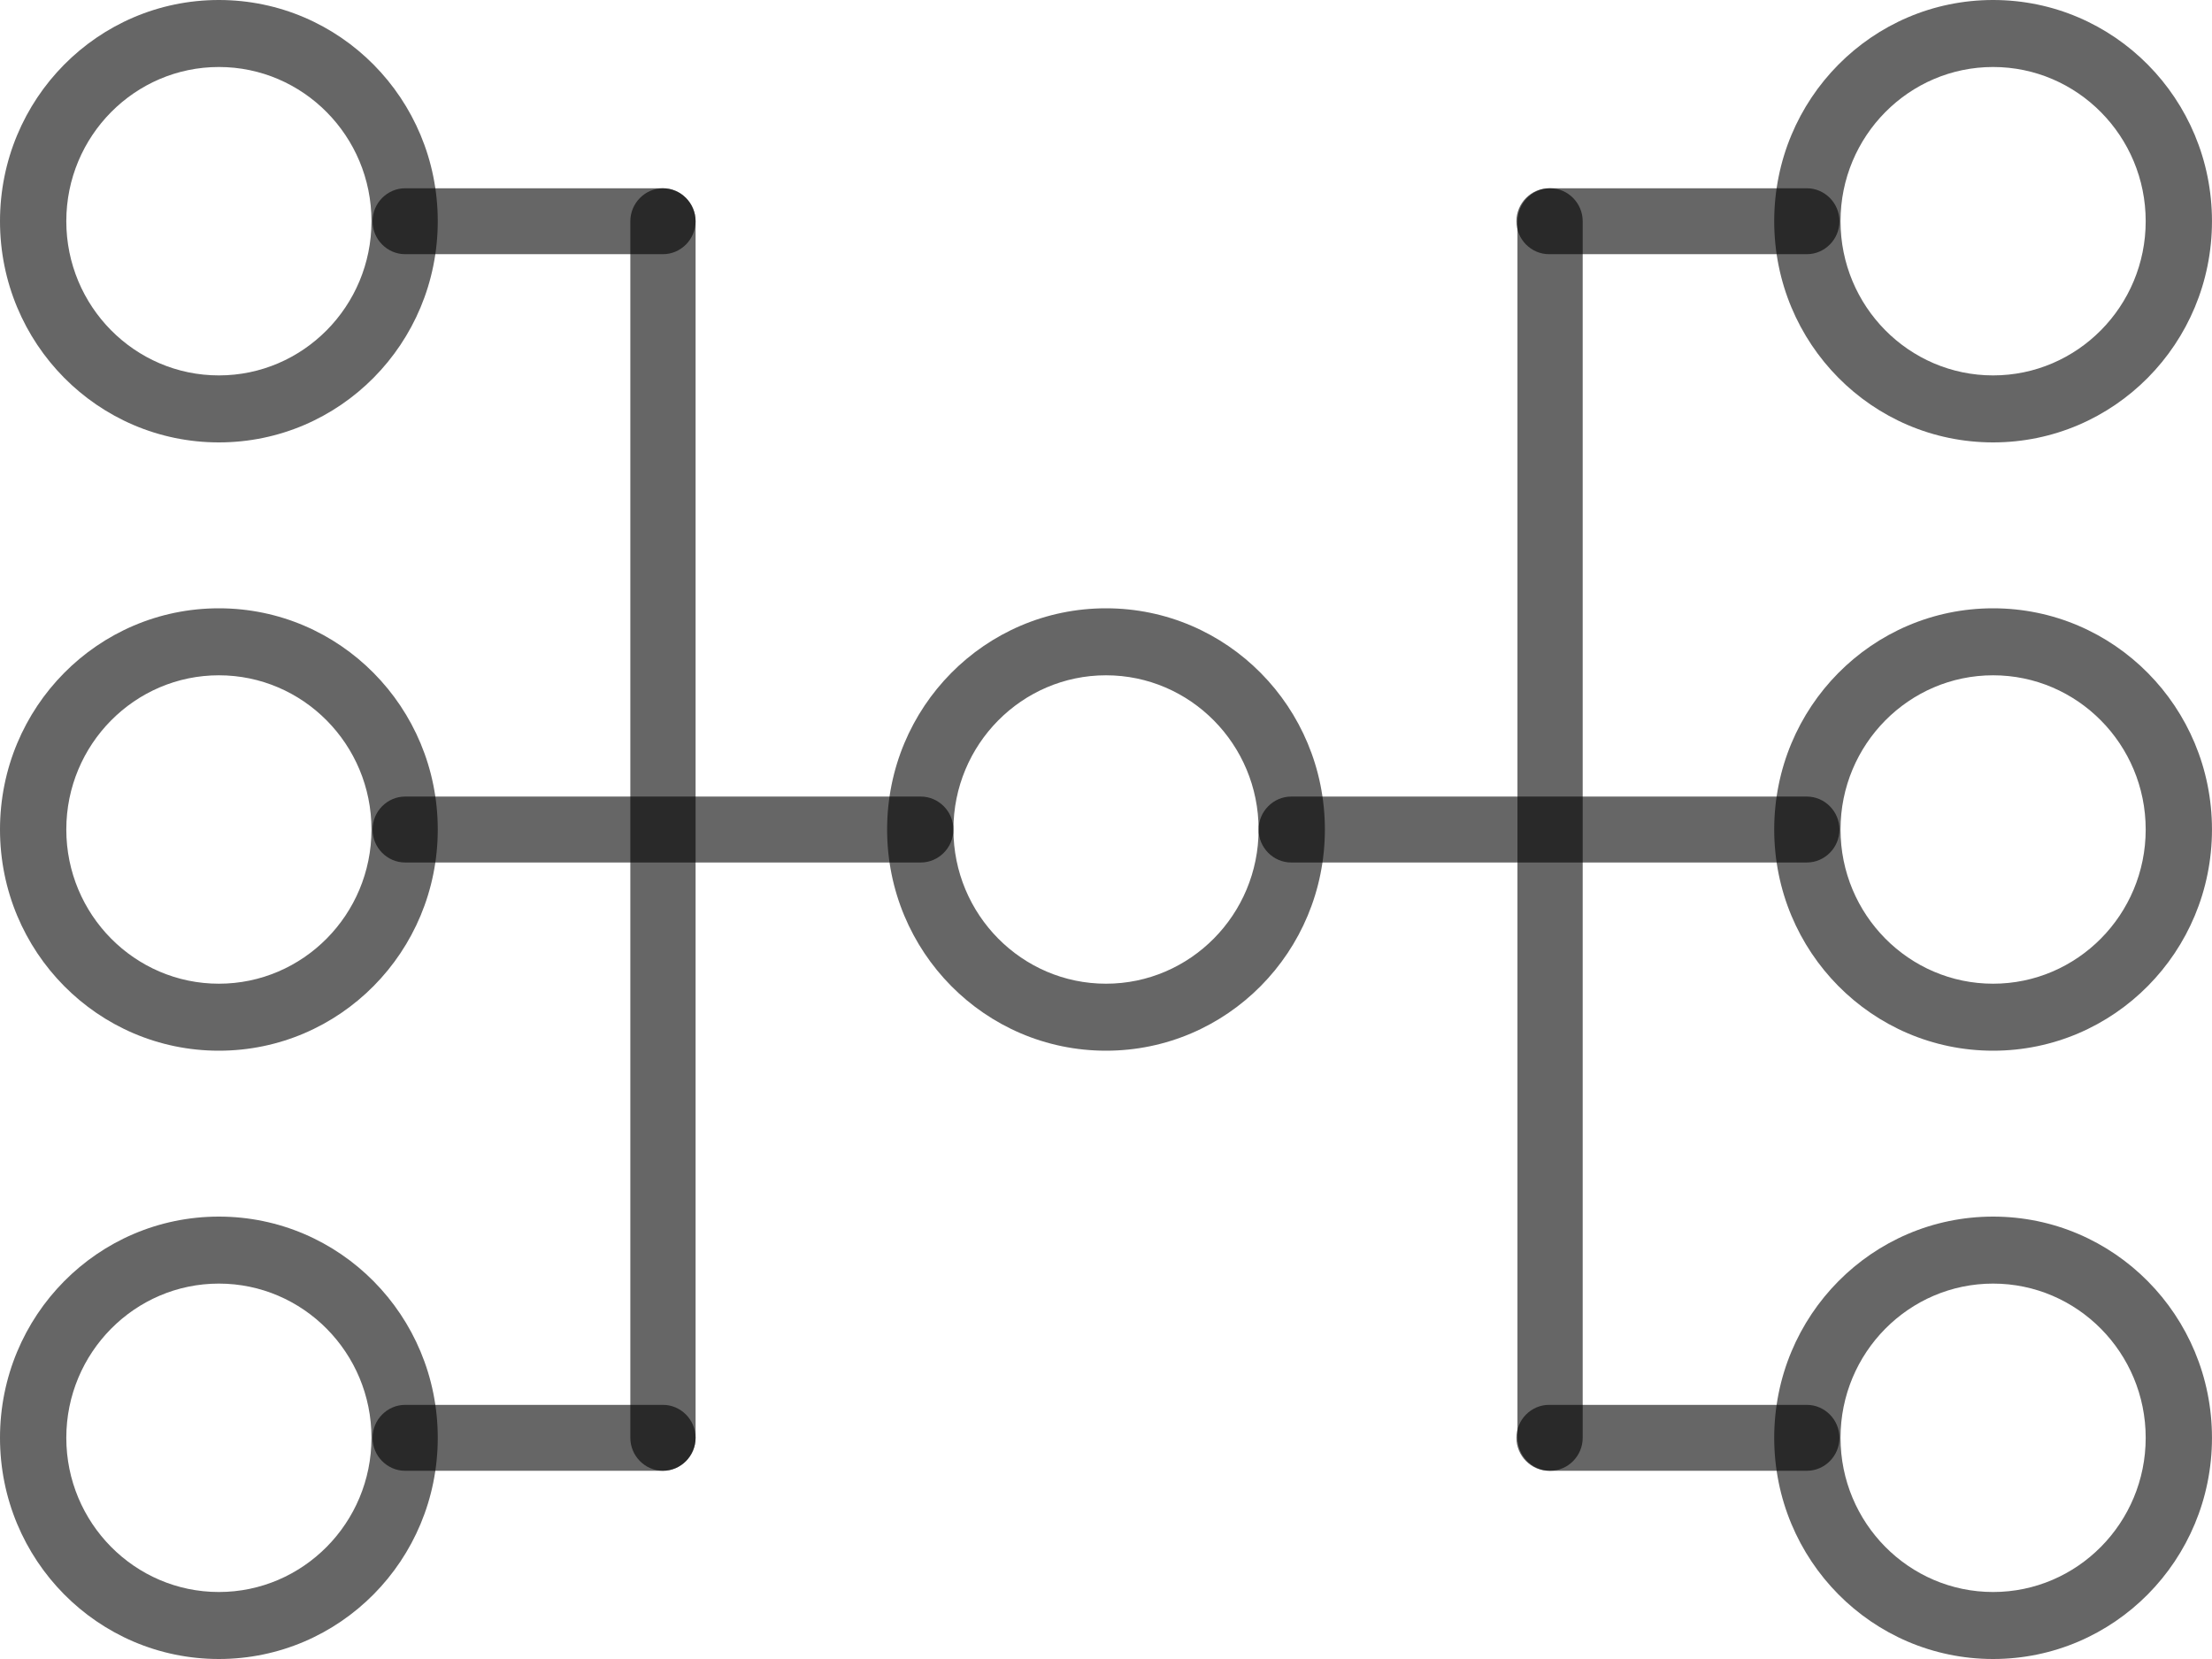
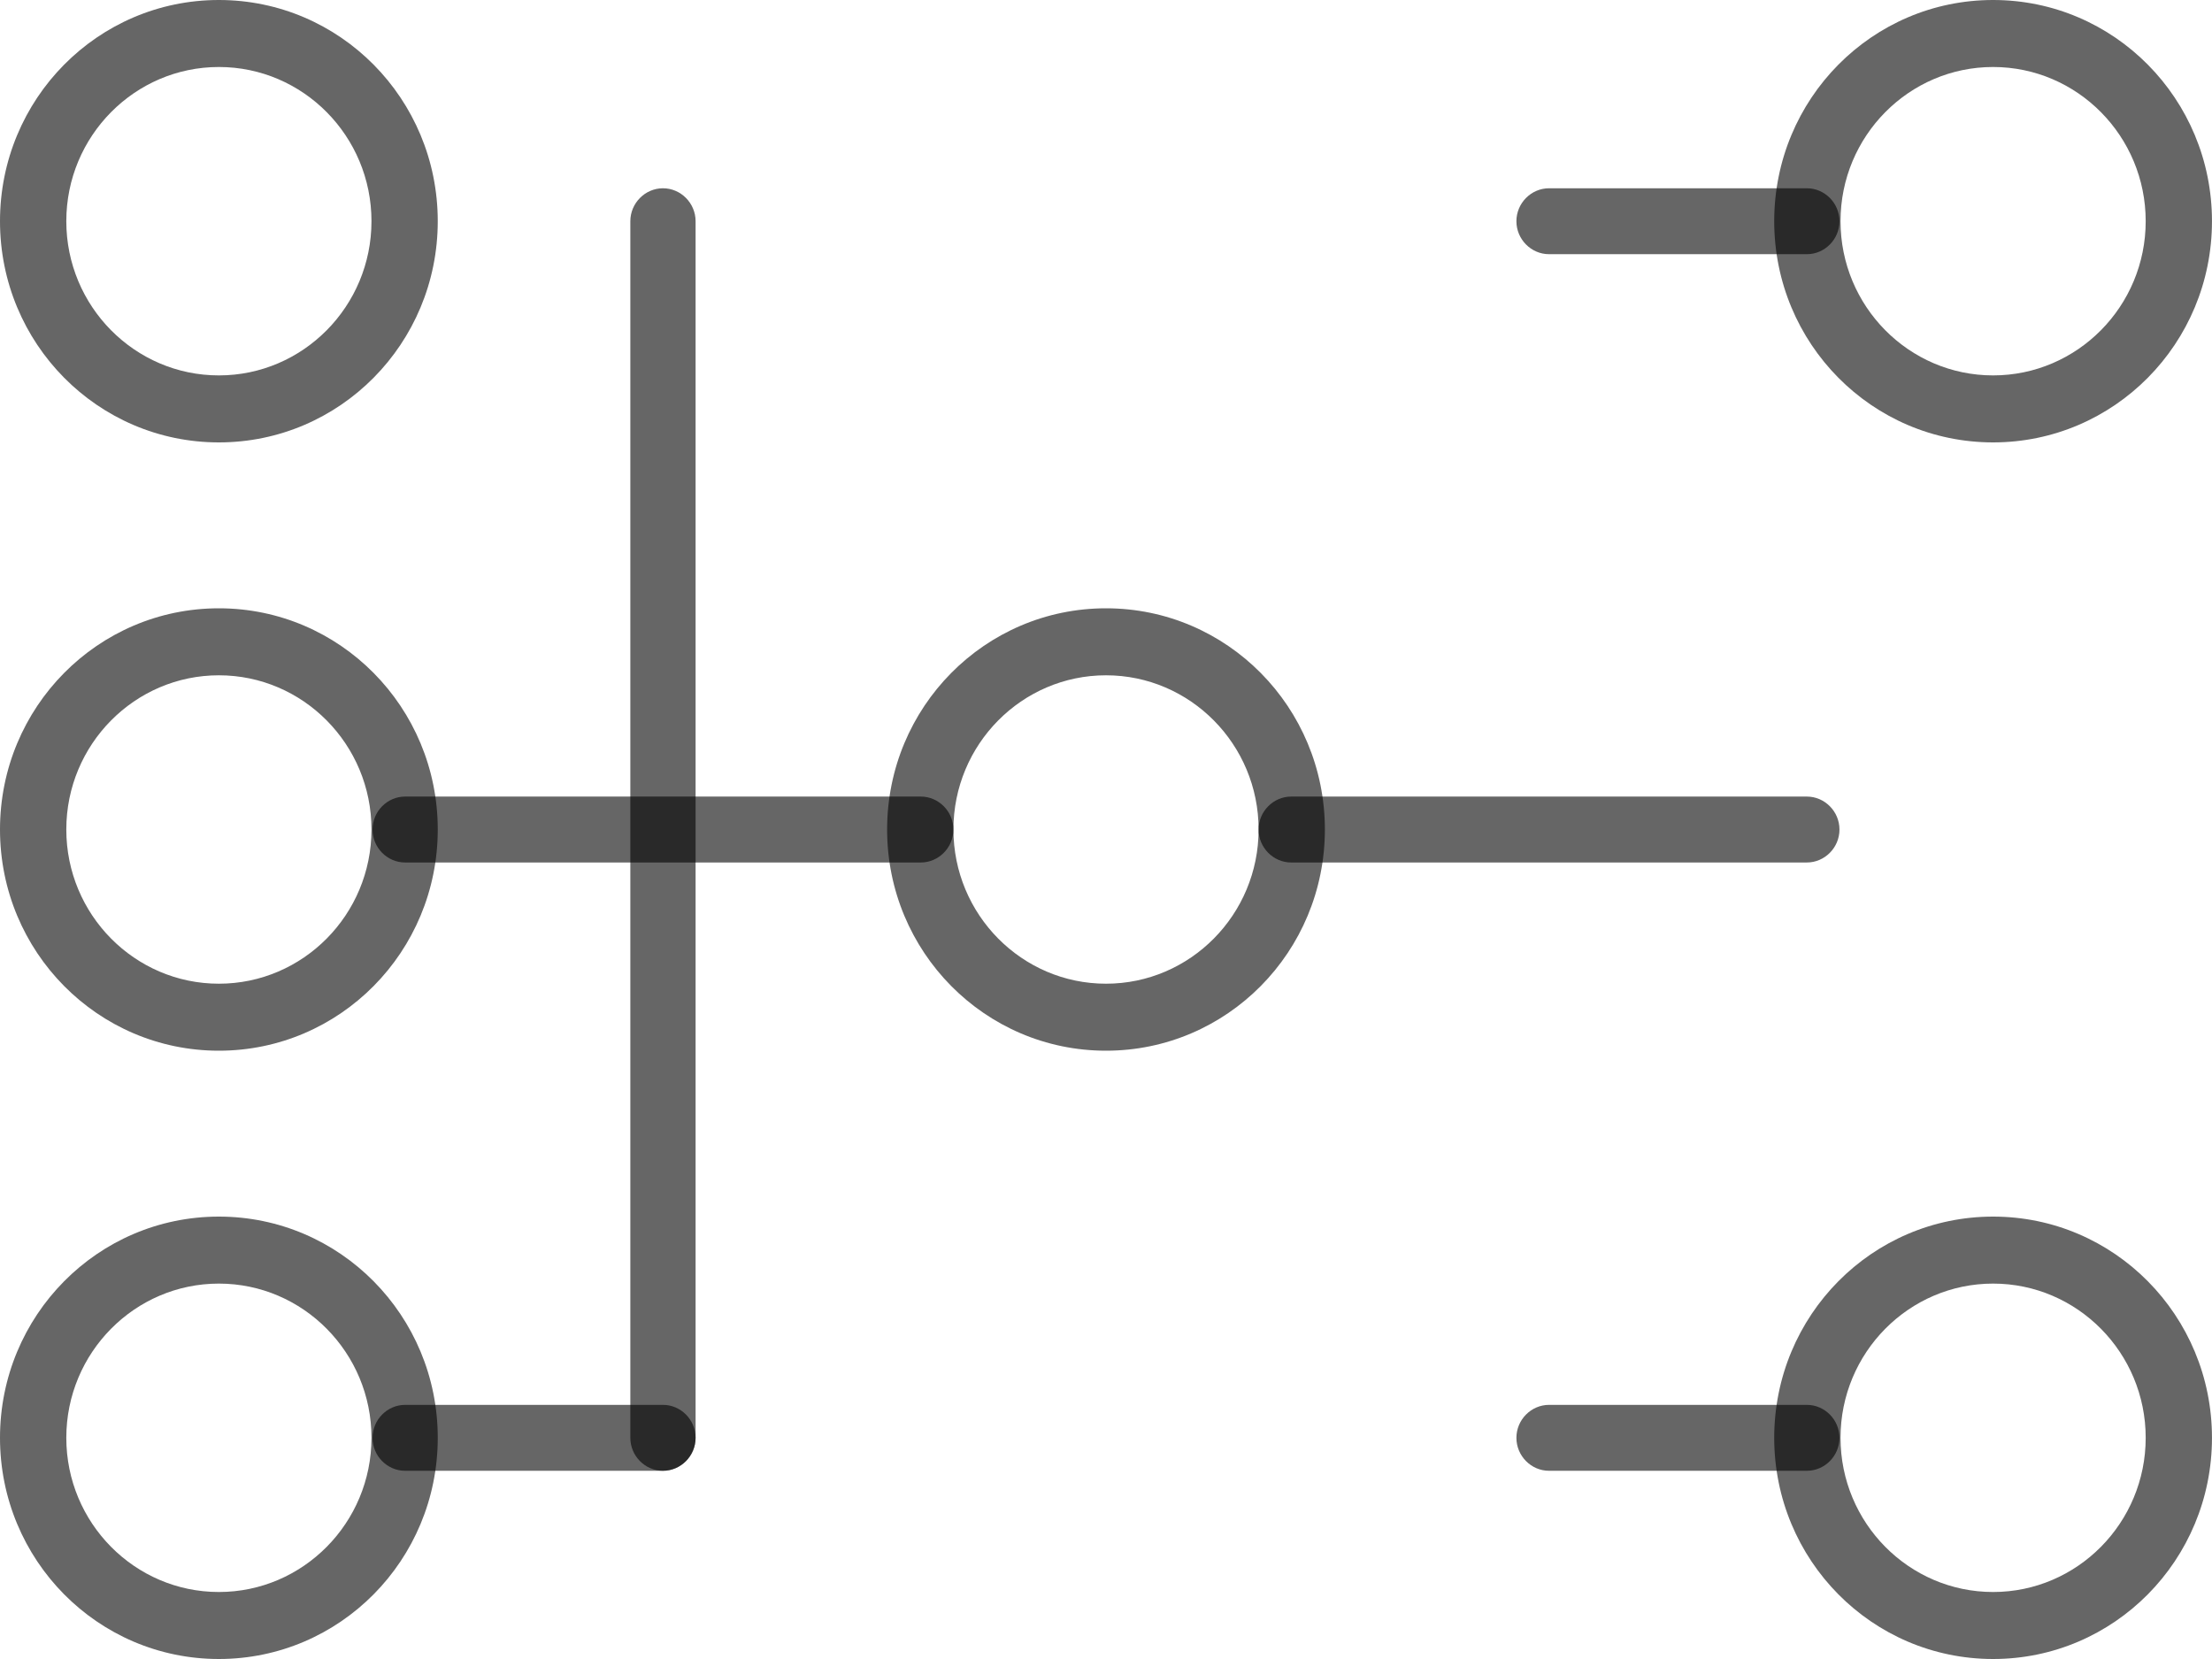
<svg xmlns="http://www.w3.org/2000/svg" width="80" height="60" viewBox="0 0 80 60" fill="none">
  <g clip-path="url(#clip0_111_1760)">
    <path d="M65.347 31.193H46.698C46.051 31.193 45.519 30.655 45.519 30.001C45.519 29.347 46.051 28.809 46.698 28.809H65.347C65.994 28.809 66.527 29.347 66.527 30.001C66.527 30.655 65.994 31.193 65.347 31.193Z" fill="black" fill-opacity="0.6" />
-     <path d="M56.061 53.193C55.414 53.193 54.881 52.655 54.881 52.001V8.001C54.881 7.347 55.414 6.809 56.061 6.809C56.708 6.809 57.24 7.347 57.24 8.001V52.001C57.24 52.655 56.708 53.193 56.061 53.193Z" fill="black" fill-opacity="0.6" />
    <path d="M65.347 9.193H56.023C55.376 9.193 54.843 8.655 54.843 8.001C54.843 7.347 55.376 6.809 56.023 6.809H65.347C65.994 6.809 66.527 7.347 66.527 8.001C66.527 8.655 65.994 9.193 65.347 9.193Z" fill="black" fill-opacity="0.6" />
    <path d="M65.347 53.193H56.023C55.376 53.193 54.843 52.655 54.843 52.001C54.843 51.347 55.376 50.809 56.023 50.809H65.347C65.994 50.809 66.527 51.347 66.527 52.001C66.527 52.655 65.994 53.193 65.347 53.193Z" fill="black" fill-opacity="0.6" />
    <path d="M33.263 31.193H14.652C14.005 31.193 13.473 30.655 13.473 30.001C13.473 29.347 14.005 28.809 14.652 28.809H33.301C33.948 28.809 34.481 29.347 34.481 30.001C34.481 30.655 33.948 31.193 33.301 31.193H33.263Z" fill="black" fill-opacity="0.6" />
    <path d="M23.977 53.193C23.33 53.193 22.797 52.655 22.797 52.001V8.001C22.797 7.347 23.33 6.809 23.977 6.809C24.624 6.809 25.157 7.347 25.157 8.001V52.001C25.157 52.655 24.624 53.193 23.977 53.193Z" fill="black" fill-opacity="0.6" />
-     <path d="M23.977 9.193H14.652C14.005 9.193 13.473 8.655 13.473 8.001C13.473 7.347 14.005 6.809 14.652 6.809H23.977C24.624 6.809 25.157 7.347 25.157 8.001C25.157 8.655 24.624 9.193 23.977 9.193Z" fill="black" fill-opacity="0.6" />
    <path d="M23.977 53.193H14.652C14.005 53.193 13.473 52.655 13.473 52.001C13.473 51.347 14.005 50.809 14.652 50.809H23.977C24.624 50.809 25.157 51.347 25.157 52.001C25.157 52.655 24.624 53.193 23.977 53.193Z" fill="black" fill-opacity="0.6" />
    <path d="M40 38C35.623 38 32.084 34.423 32.084 30C32.084 25.577 35.623 22 40 22C44.377 22 47.916 25.577 47.916 30C47.916 34.423 44.377 38 40 38ZM40 24.423C36.956 24.423 34.482 26.923 34.482 30C34.482 33.077 36.956 35.577 40 35.577C43.045 35.577 45.519 33.077 45.519 30C45.519 26.923 43.045 24.423 40 24.423Z" fill="black" fill-opacity="0.6" />
-     <path d="M72.083 38C67.707 38 64.167 34.423 64.167 30C64.167 25.577 67.707 22 72.083 22C76.46 22 79.999 25.577 79.999 30C79.999 34.423 76.46 38 72.083 38ZM72.083 24.423C69.038 24.423 66.565 26.923 66.565 30C66.565 33.077 69.038 35.577 72.083 35.577C75.128 35.577 77.602 33.077 77.602 30C77.602 26.923 75.128 24.423 72.083 24.423Z" fill="black" fill-opacity="0.6" />
    <path d="M7.916 38C3.539 38 0 34.423 0 30C0 25.577 3.539 22 7.916 22C12.293 22 15.832 25.577 15.832 30C15.832 34.423 12.293 38 7.916 38ZM7.916 24.423C4.872 24.423 2.398 26.923 2.398 30C2.398 33.077 4.872 35.577 7.916 35.577C10.961 35.577 13.435 33.077 13.435 30C13.435 26.923 10.961 24.423 7.916 24.423Z" fill="black" fill-opacity="0.6" />
    <path d="M72.083 16C67.707 16 64.167 12.423 64.167 8C64.167 3.577 67.707 0 72.083 0C76.46 0 79.999 3.577 79.999 8C79.999 12.423 76.46 16 72.083 16ZM72.083 2.423C69.038 2.423 66.565 4.923 66.565 8C66.565 11.077 69.038 13.577 72.083 13.577C75.128 13.577 77.602 11.077 77.602 8C77.602 4.923 75.128 2.423 72.083 2.423Z" fill="black" fill-opacity="0.6" />
    <path d="M7.916 16C3.539 16 0 12.423 0 8C0 3.577 3.539 0 7.916 0C12.293 0 15.832 3.577 15.832 8C15.832 12.423 12.293 16 7.916 16ZM7.916 2.423C4.872 2.423 2.398 4.923 2.398 8C2.398 11.077 4.872 13.577 7.916 13.577C10.961 13.577 13.435 11.077 13.435 8C13.435 4.923 10.961 2.423 7.916 2.423Z" fill="black" fill-opacity="0.6" />
    <path d="M72.083 60C67.707 60 64.167 56.423 64.167 52C64.167 47.577 67.707 44 72.083 44C76.46 44 79.999 47.577 79.999 52C79.999 56.423 76.46 60 72.083 60ZM72.083 46.423C69.038 46.423 66.565 48.923 66.565 52C66.565 55.077 69.038 57.577 72.083 57.577C75.128 57.577 77.602 55.077 77.602 52C77.602 48.923 75.128 46.423 72.083 46.423Z" fill="black" fill-opacity="0.6" />
    <path d="M7.916 60C3.539 60 0 56.423 0 52C0 47.577 3.539 44 7.916 44C12.293 44 15.832 47.577 15.832 52C15.832 56.423 12.293 60 7.916 60ZM7.916 46.423C4.872 46.423 2.398 48.923 2.398 52C2.398 55.077 4.872 57.577 7.916 57.577C10.961 57.577 13.435 55.077 13.435 52C13.435 48.923 10.961 46.423 7.916 46.423Z" fill="black" fill-opacity="0.6" />
  </g>
  <defs>
    <clipPath id="clip0_111_1760">
      <rect width="80" height="60" fill="white" />
    </clipPath>
  </defs>
</svg>